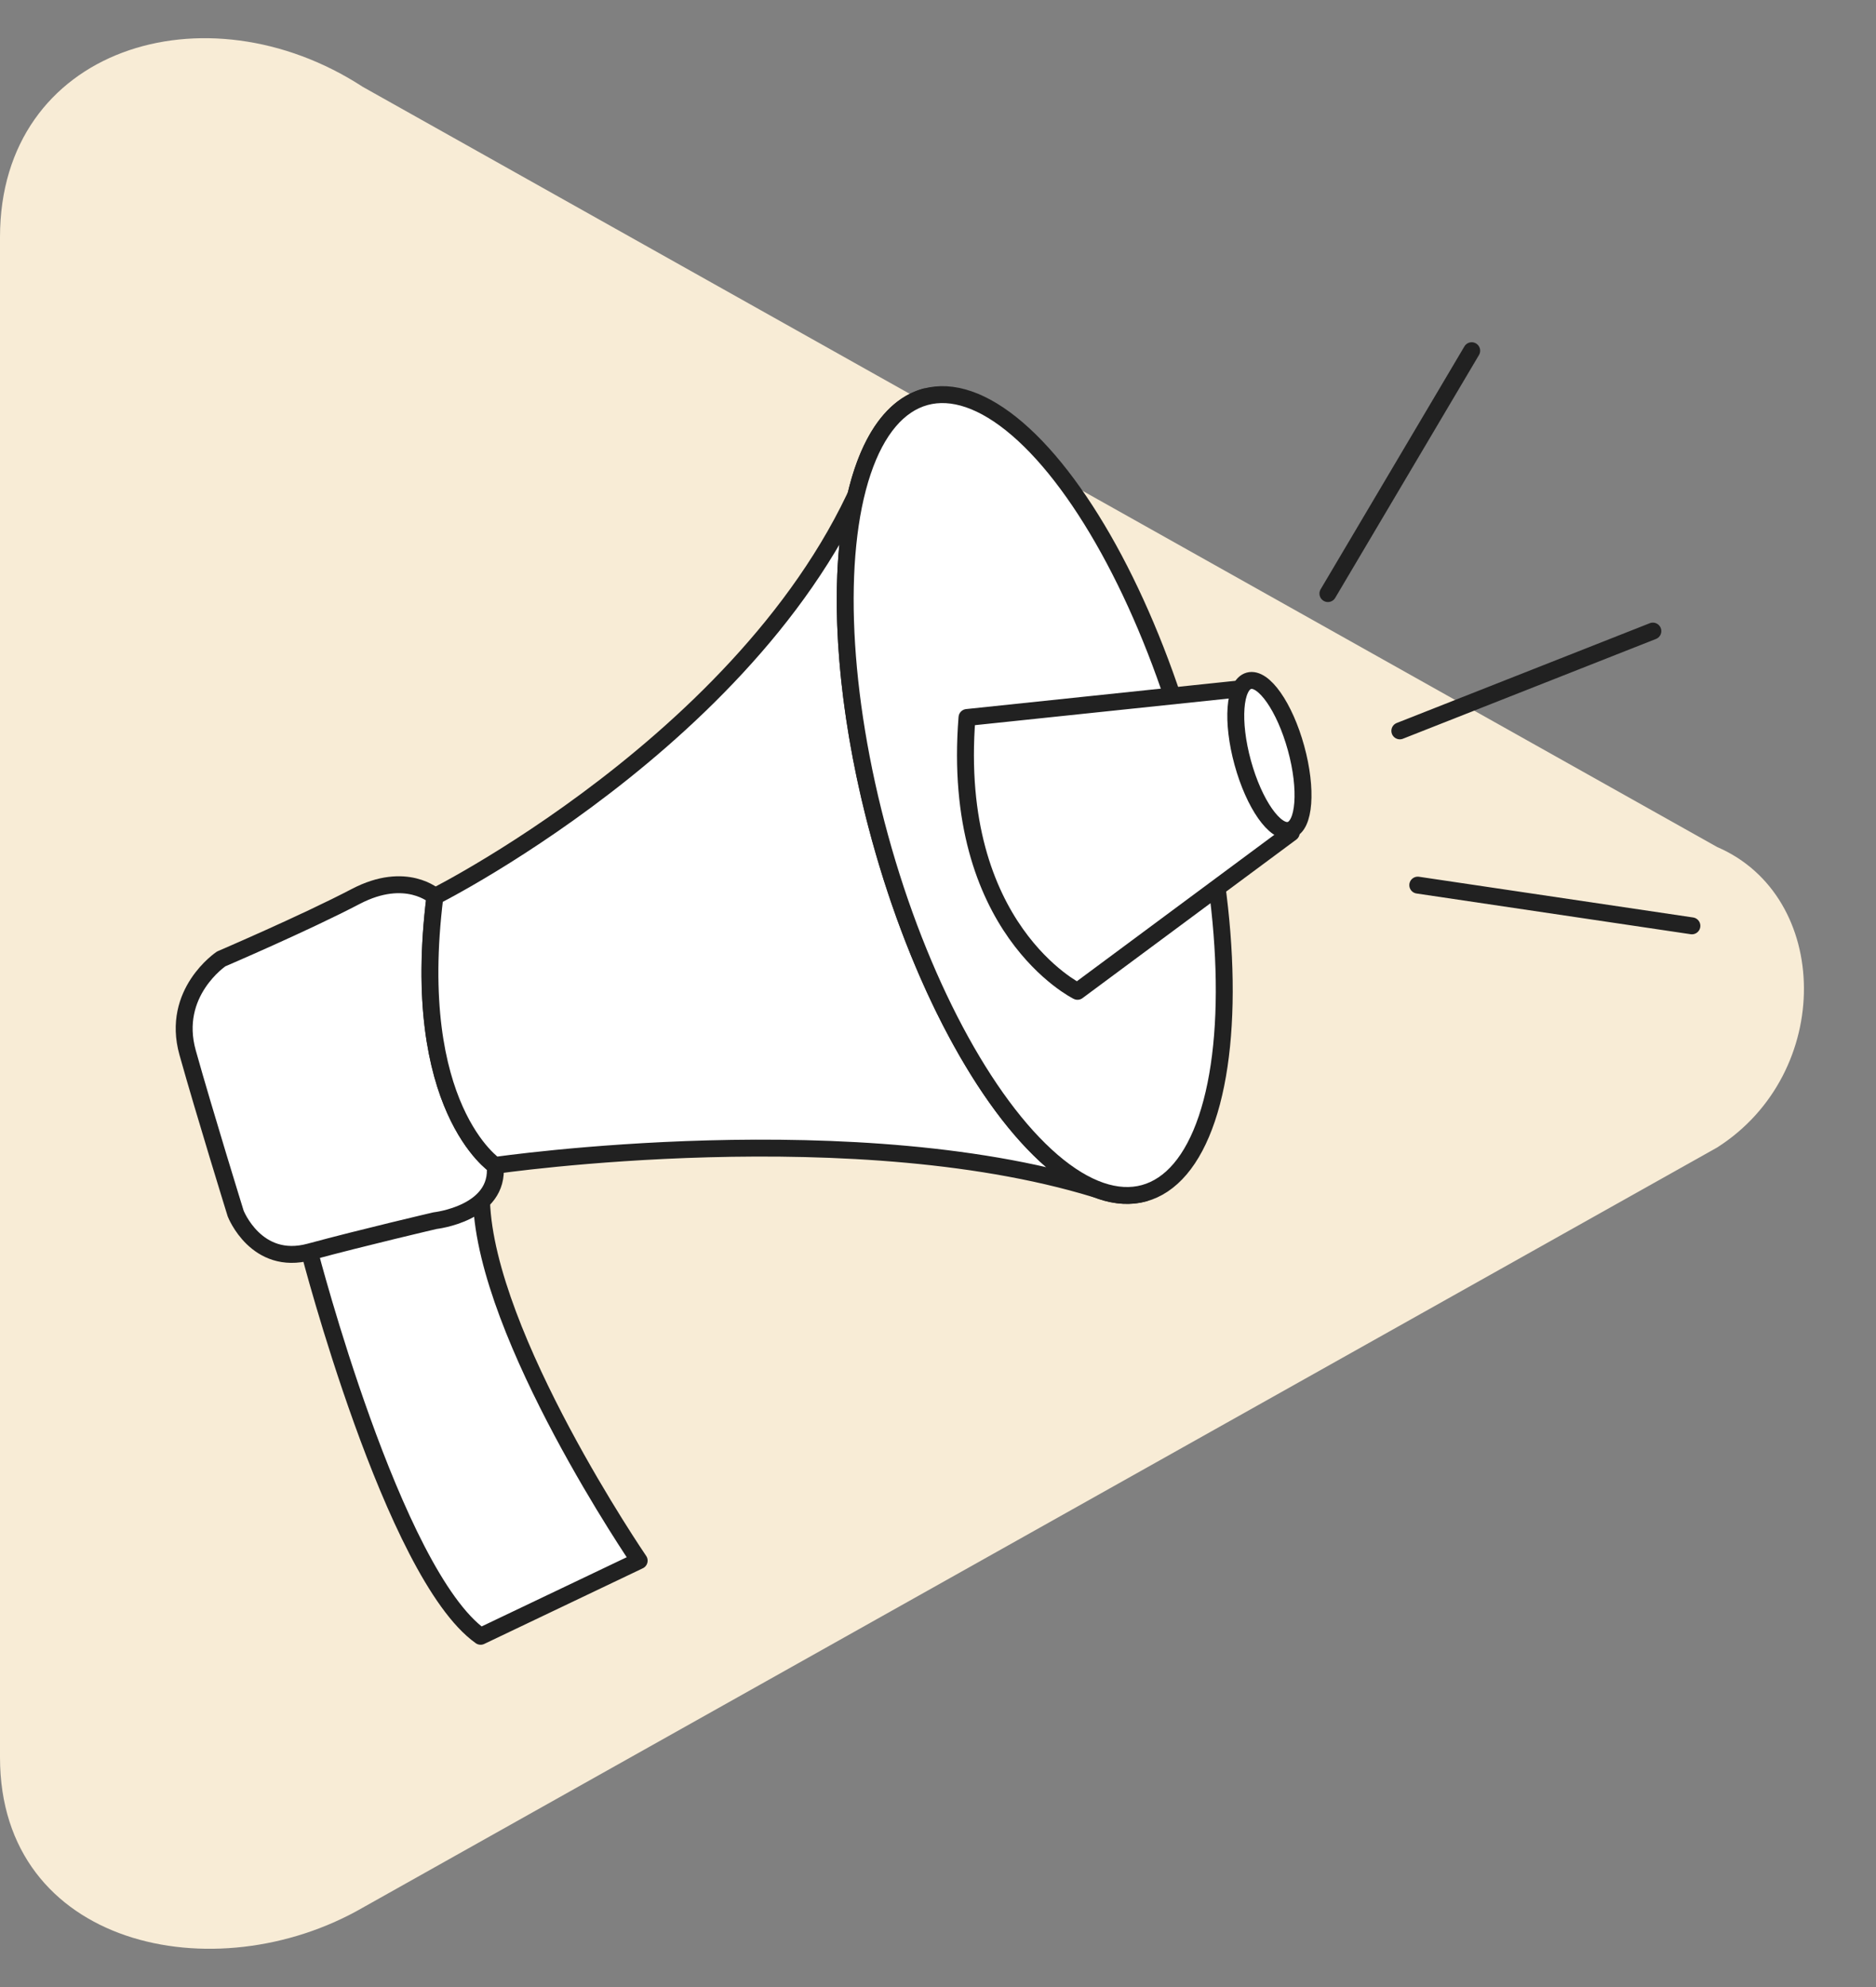
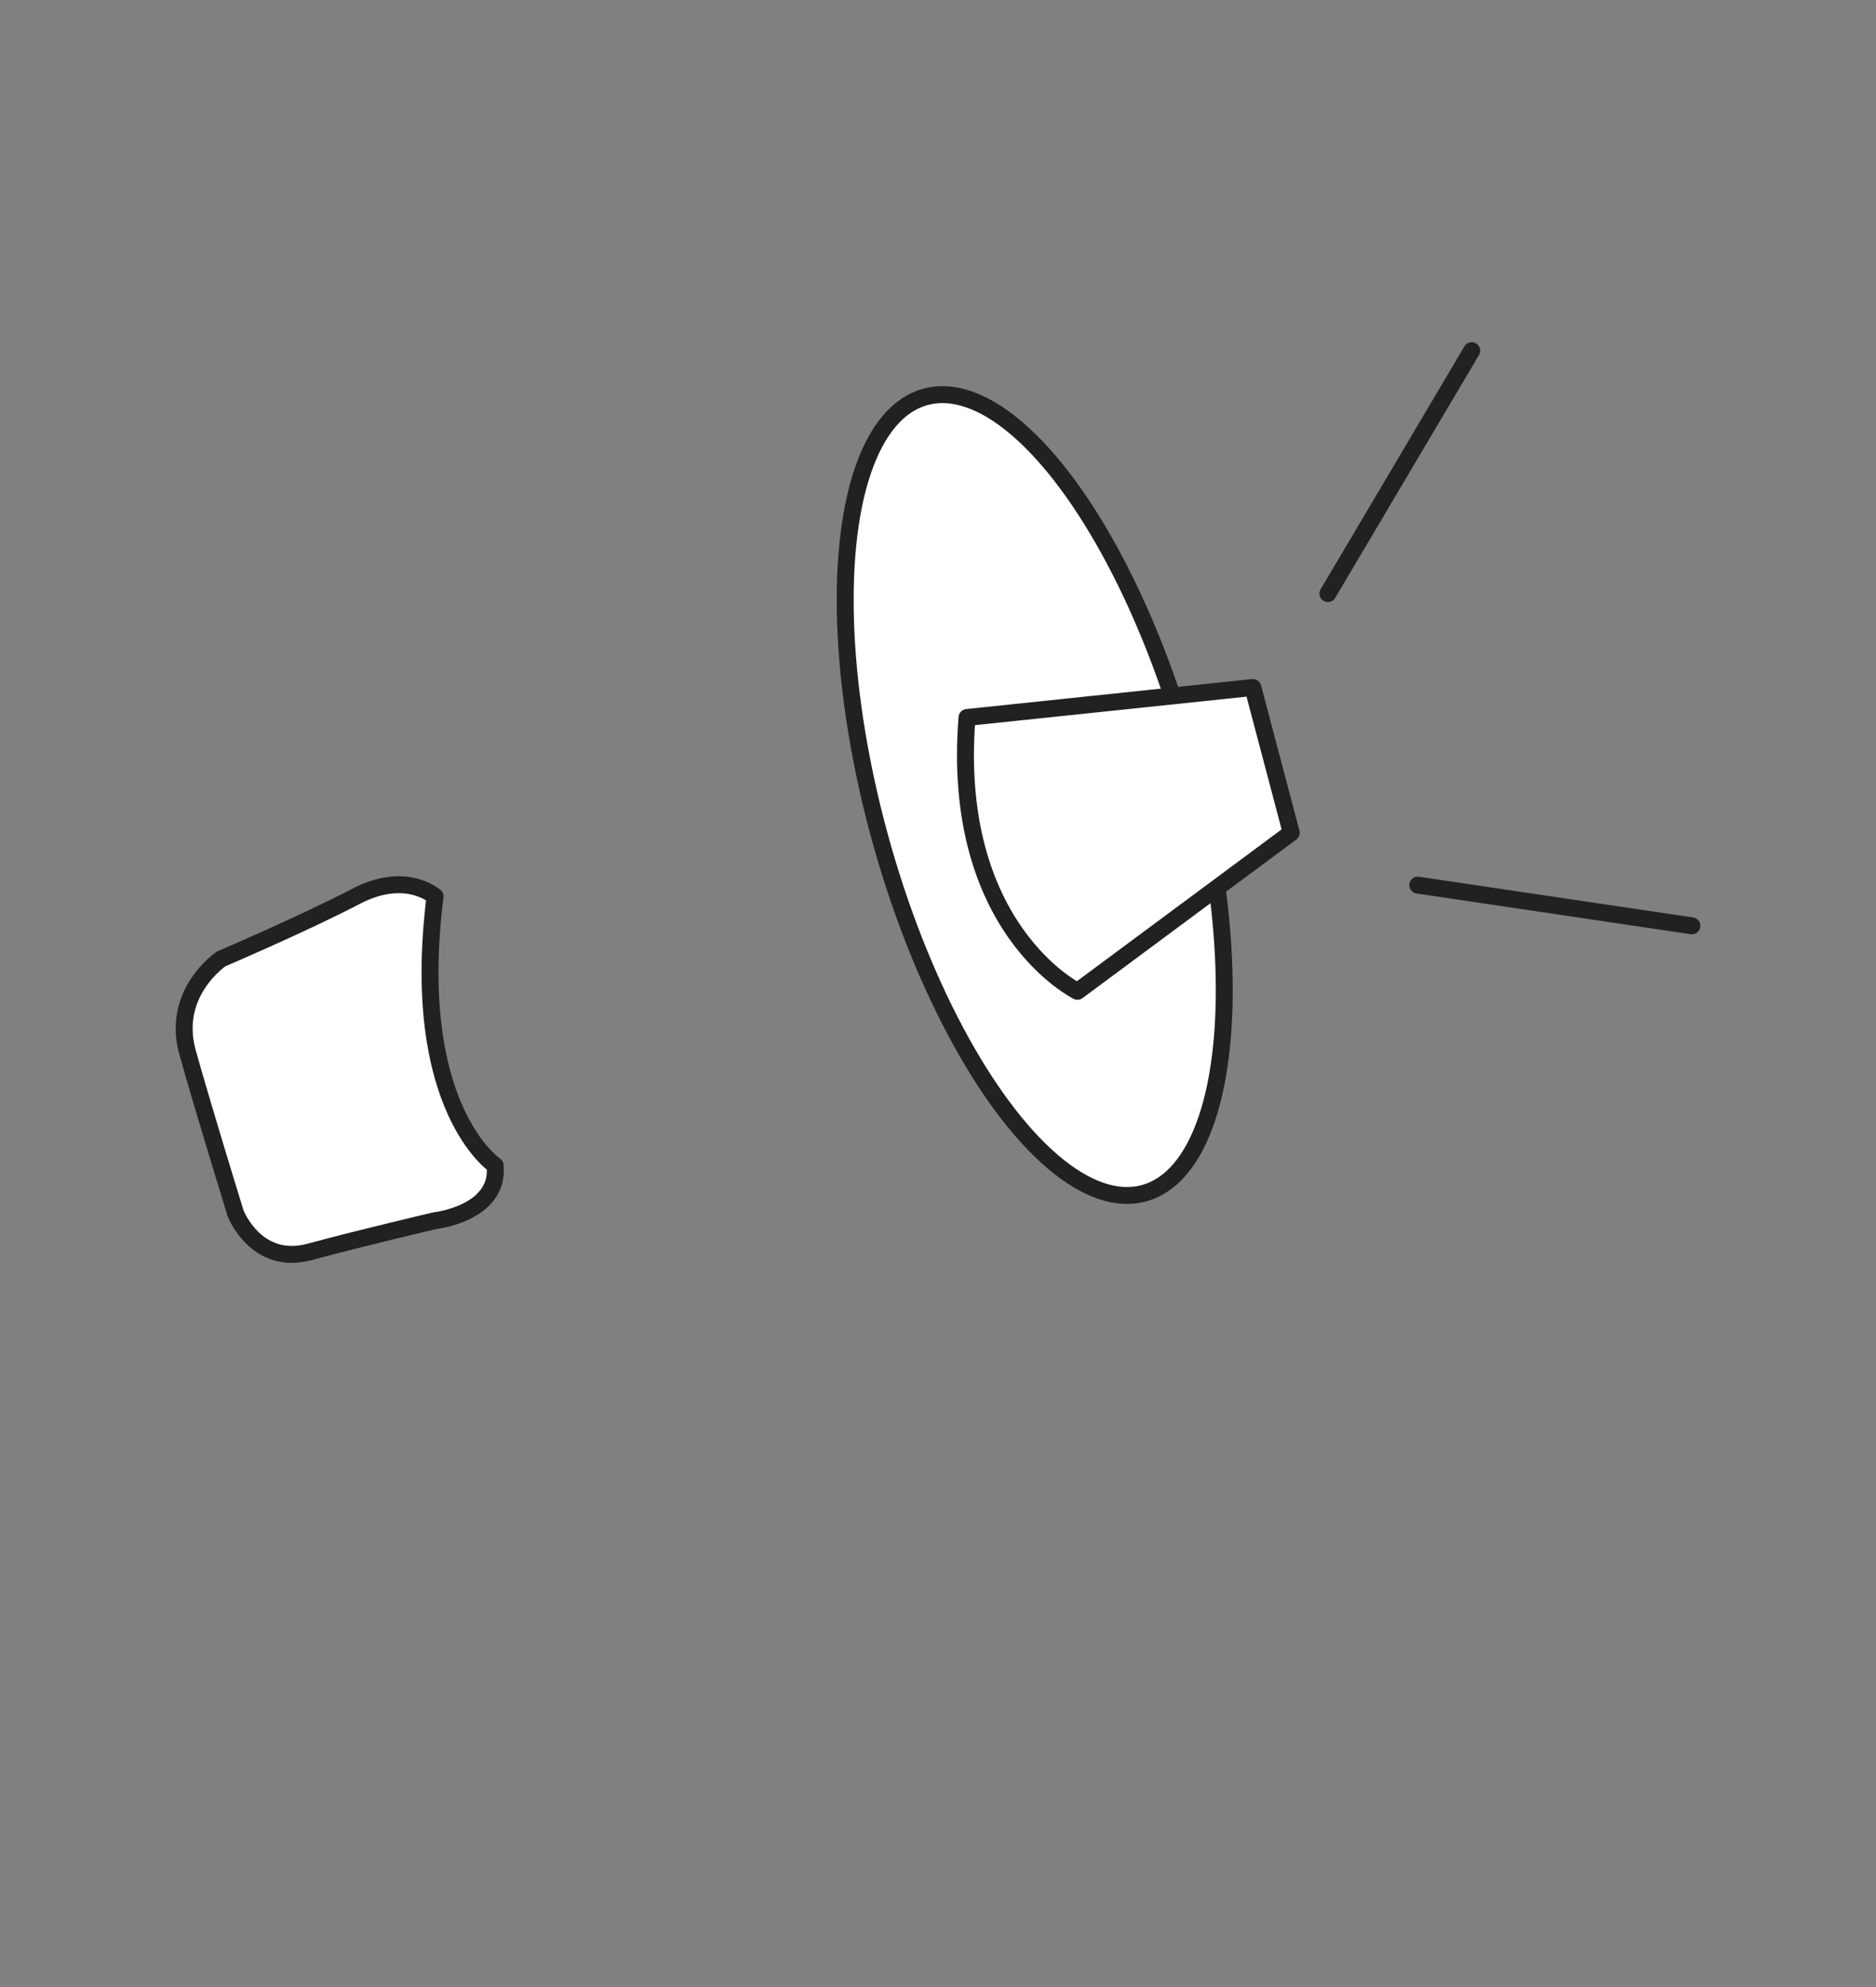
<svg xmlns="http://www.w3.org/2000/svg" id="Layer_4" data-name="Layer 4" width="332.6" height="352.29" viewBox="0 0 332.6 352.29">
  <rect x="0" y="0" width="332.6" height="352.29" fill="#808080" stroke="none" />
-   <path d="M0,311.58V42.04C0,8.47,36.45-2.74,64.32,15.4l240.11,134.77c20.3,8.75,20.75,40.08,0,53.28L64.32,338.22c-26.25,15.14-64.32,6.92-64.32-26.64Z" fill="#fbefd8" opacity=".97" />
  <g>
    <g>
-       <path d="M54.88,221.97s14.78,57.07,30.33,68.14l28.11-13.41s-27.16-39.71-27.95-63.72" fill="#fff" stroke="#212121" stroke-linecap="round" stroke-linejoin="round" stroke-width="3" />
      <path d="M77.12,158.94s-5.11-4.68-14.05,0c-8.94,4.68-23.85,11.07-23.85,11.07,0,0-8.94,5.96-5.96,16.61,2.98,10.65,8.52,28.53,8.52,28.53,0,0,3.65,9.37,13.11,6.81,9.46-2.56,22.24-5.54,22.24-5.54,0,0,11.5-1.28,10.65-9.79,0,0-15.33-10.22-10.65-47.7Z" fill="#fff" stroke="#212121" stroke-linecap="round" stroke-linejoin="round" stroke-width="3" />
-       <path d="M156.02,76.88c-15.97,50.46-78.91,82.05-78.91,82.05-4.68,37.48,10.65,47.7,10.65,47.7,0,0,64.81-9.46,108.46,4.81l6.64,.09c-15.15,4.16-36.12-24.06-46.84-63.05-10.71-38.99-7.11-73.97,8.04-78.13l-8.04,6.53Z" fill="#fff" stroke="#212121" stroke-linecap="round" stroke-linejoin="round" stroke-width="3" />
      <ellipse cx="183.46" cy="140.94" rx="28.46" ry="73.21" transform="translate(-30.79 53.65) rotate(-15.36)" fill="#fff" stroke="#212121" stroke-linecap="round" stroke-linejoin="round" stroke-width="3" />
      <path d="M171.44,127.21l50.68-5.32,6.81,25.76-37.9,28.11s-22.57-11.07-19.59-48.55Z" fill="#fff" stroke="#212121" stroke-linecap="round" stroke-linejoin="round" stroke-width="3" />
-       <ellipse cx="225.06" cy="133.92" rx="4.9" ry="13.73" transform="translate(-27.44 64.42) rotate(-15.36)" fill="#fff" stroke="#212121" stroke-linecap="round" stroke-linejoin="round" stroke-width="3" />
    </g>
    <line x1="235.43" y1="105.24" x2="260.92" y2="62.18" fill="#fff" stroke="#212121" stroke-linecap="round" stroke-linejoin="round" stroke-width="3" />
-     <line x1="248.18" y1="129.58" x2="293.04" y2="111.89" fill="#fff" stroke="#212121" stroke-linecap="round" stroke-linejoin="round" stroke-width="3" />
    <line x1="251.36" y1="156.93" x2="299.96" y2="164.15" fill="#fff" stroke="#212121" stroke-linecap="round" stroke-linejoin="round" stroke-width="3" />
  </g>
</svg>